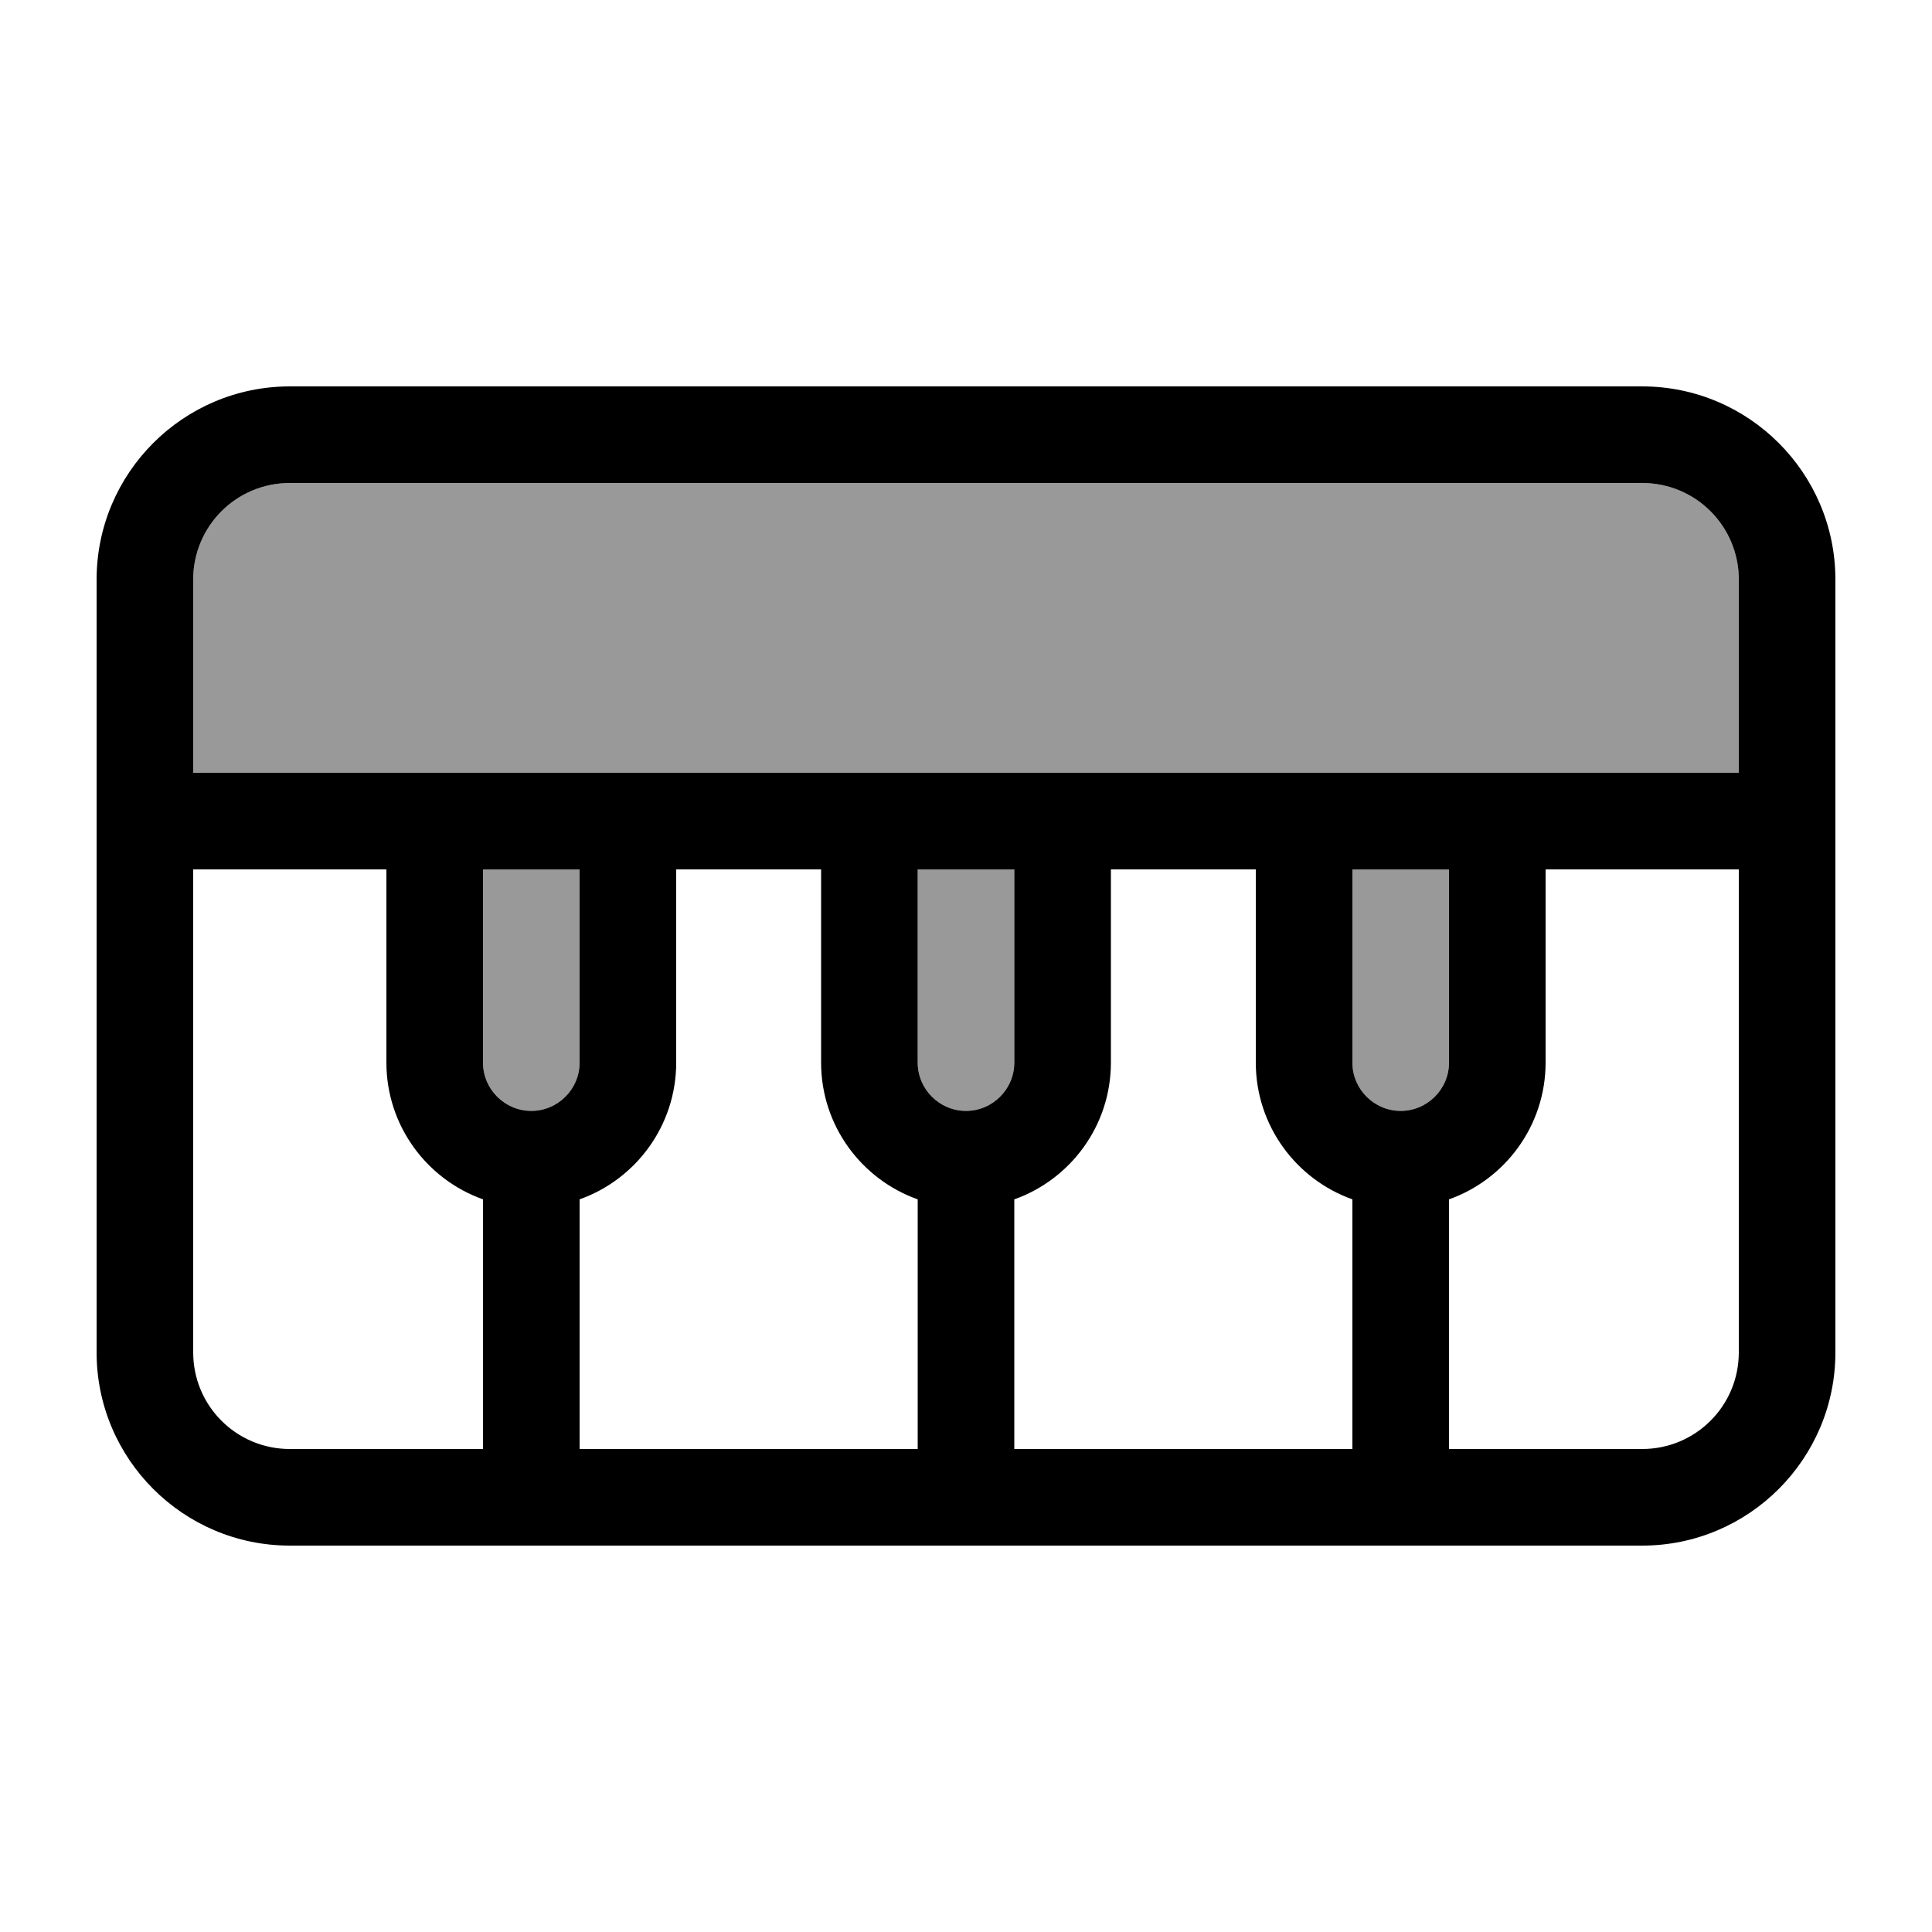
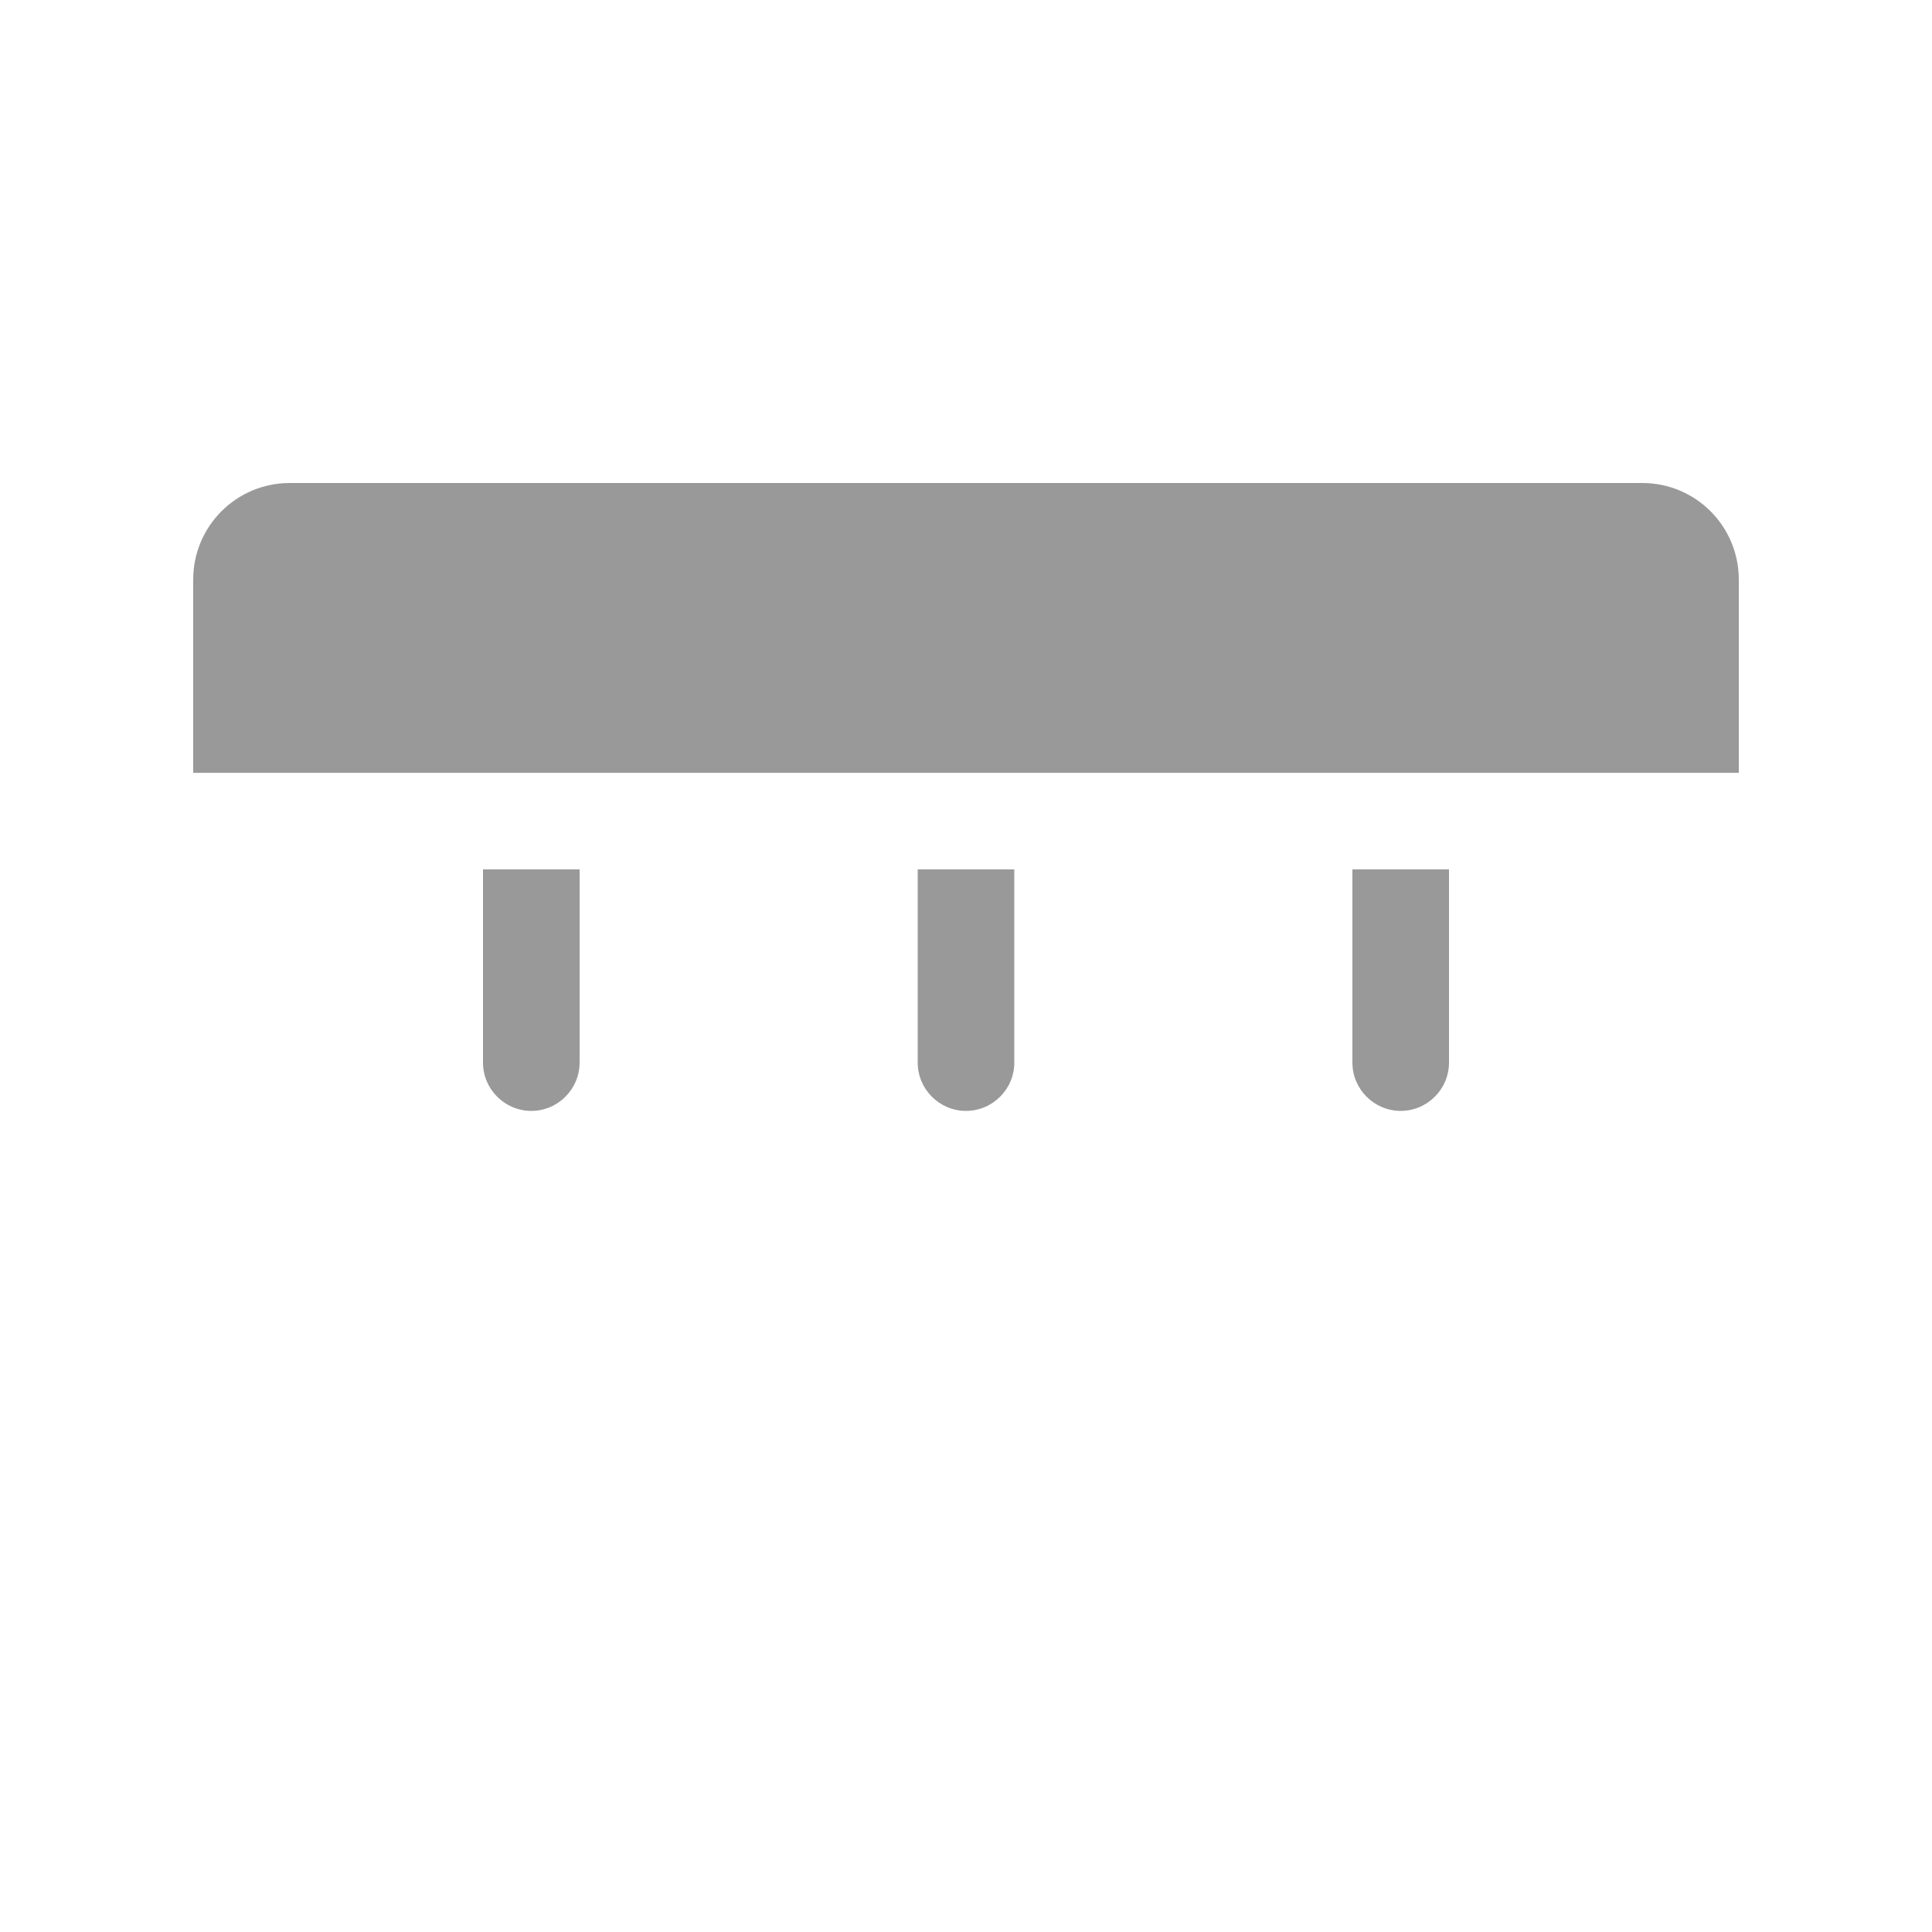
<svg xmlns="http://www.w3.org/2000/svg" viewBox="0 0 640 640">
  <path opacity=".4" fill="currentColor" d="M64 192L64 256L576 256L576 192C576 174.3 561.7 160 544 160L96 160C78.3 160 64 174.3 64 192zM160 288L160 352C160 360.8 167.2 368 176 368C184.8 368 192 360.8 192 352L192 288L160 288zM304 288L304 352C304 360.8 311.2 368 320 368C328.8 368 336 360.8 336 352L336 288L304 288zM448 288L448 352C448 360.8 455.2 368 464 368C472.8 368 480 360.8 480 352L480 288L448 288z" />
-   <path fill="currentColor" d="M480 288L480 352C480 360.8 472.8 368 464 368C455.2 368 448 360.8 448 352L448 288L480 288zM448 397.3L448 480L336 480L336 397.3C354.6 390.7 368 372.9 368 352L368 288L416 288L416 352C416 372.9 429.4 390.7 448 397.3zM480 480L480 397.3C498.6 390.7 512 372.9 512 352L512 288L576 288L576 448C576 465.7 561.7 480 544 480L480 480zM464 512L544 512C579.3 512 608 483.3 608 448L608 192C608 156.7 579.3 128 544 128L96 128C60.7 128 32 156.7 32 192L32 448C32 483.3 60.7 512 96 512L464 512zM304 480L192 480L192 397.3C210.6 390.7 224 372.9 224 352L224 288L272 288L272 352C272 372.9 285.4 390.7 304 397.3L304 480zM160 480L96 480C78.3 480 64 465.7 64 448L64 288L128 288L128 352C128 372.9 141.4 390.7 160 397.3L160 480zM176 368C167.2 368 160 360.8 160 352L160 288L192 288L192 352C192 360.8 184.8 368 176 368zM320 368C311.2 368 304 360.8 304 352L304 288L336 288L336 352C336 360.8 328.8 368 320 368zM496 256L64 256L64 192C64 174.3 78.3 160 96 160L544 160C561.7 160 576 174.3 576 192L576 256L496 256z" />
</svg>